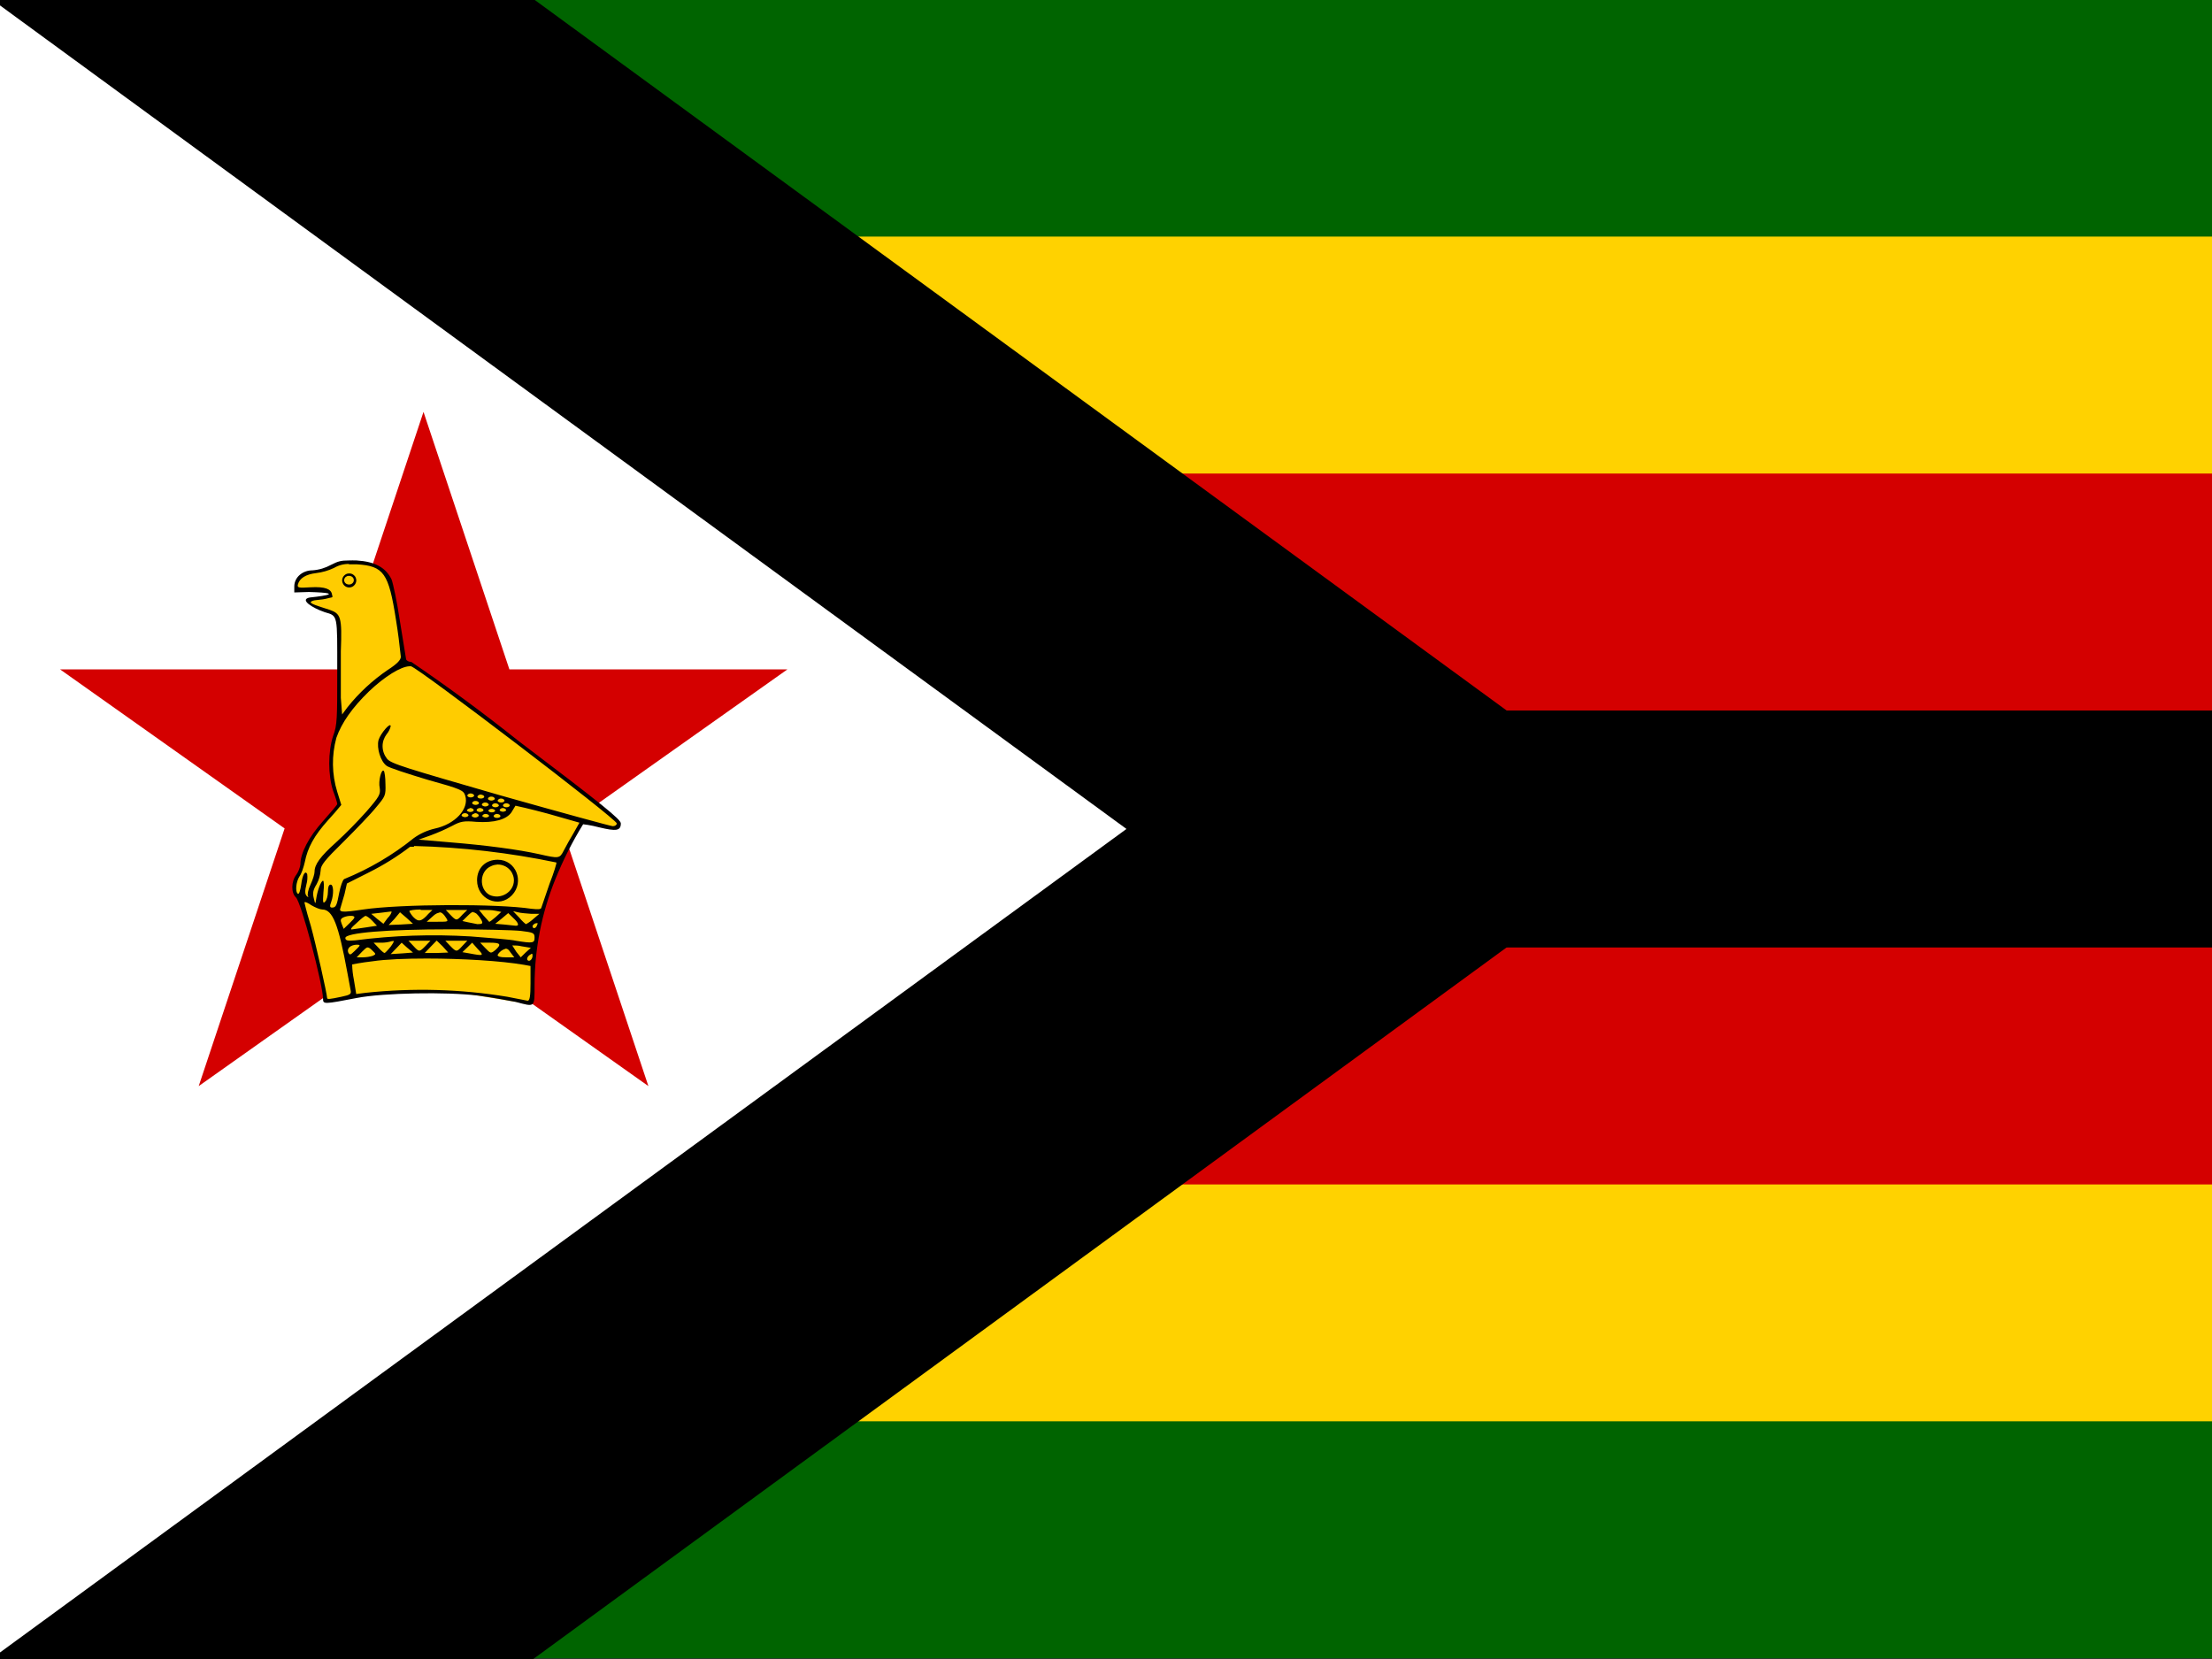
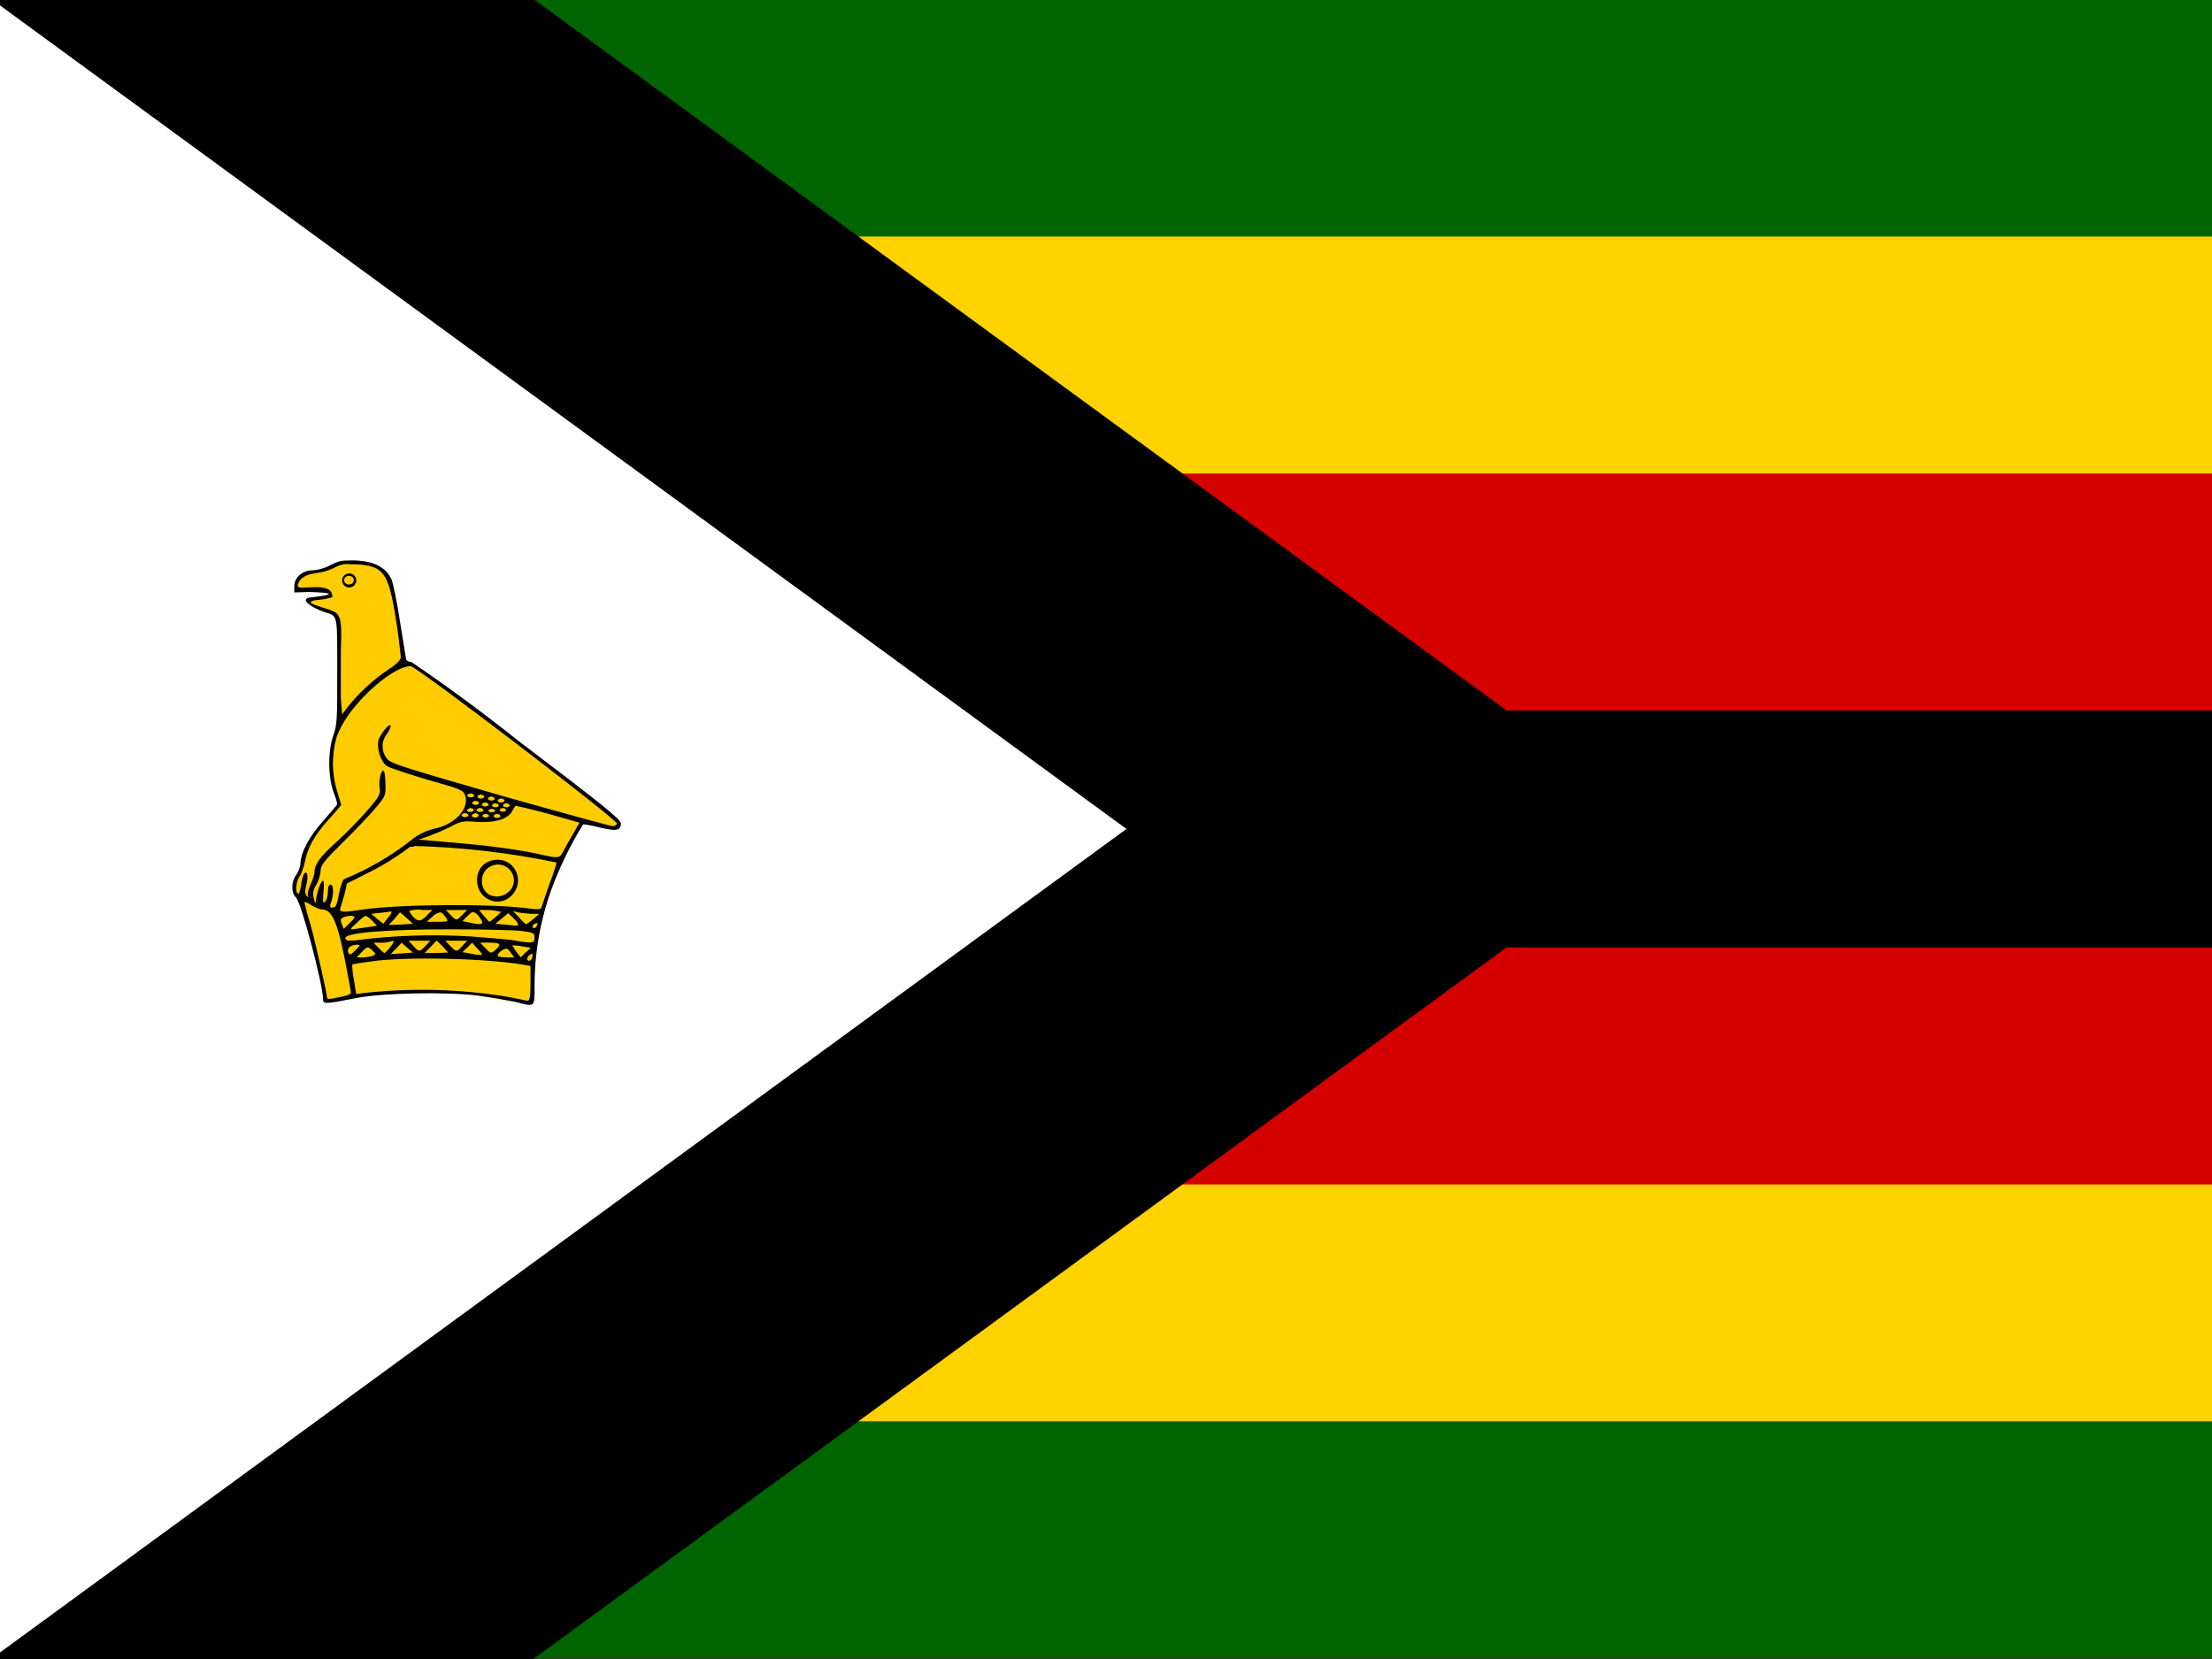
<svg xmlns="http://www.w3.org/2000/svg" width="24" height="18" viewBox="0 0 24 18" fill="none">
  <rect x="0" y="0" width="24" height="18" fill="#333333" stroke="none" />
  <g clip-path="url(#clip0)">
    <path d="M-0.086 -0.004H36.838V17.992H-0.086V-0.004Z" fill="#006400" />
    <path d="M-0.086 2.567H36.838V15.421H-0.086V2.567Z" fill="#FFD200" />
    <path d="M-0.086 5.138H36.838V12.851H-0.086V5.138Z" fill="#D40000" />
    <path d="M-0.086 7.709H36.838V10.28H-0.086V7.709Z" fill="black" />
    <path d="M-0.086 -0.004V17.992L12.222 8.994L-0.086 -0.004Z" fill="black" />
-     <path fill-rule="evenodd" clip-rule="evenodd" d="M-3.558 -6.843L18.105 8.994L-3.558 24.831V-6.843ZM3.386 6.835V11.153L6.339 8.994L3.386 6.835Z" fill="black" />
+     <path fill-rule="evenodd" clip-rule="evenodd" d="M-3.558 -6.843L18.105 8.994L-3.558 24.831V-6.843ZV11.153L6.339 8.994L3.386 6.835Z" fill="black" />
    <path d="M-0.086 -0.004V17.992L12.222 8.994L-0.086 -0.004Z" fill="white" />
-     <path d="M4.595 4.469L7.035 11.784L0.652 7.263H8.543L2.156 11.784L4.595 4.469Z" fill="#D40000" />
    <path d="M3.553 10.867L3.984 10.79L4.78 10.76L5.074 10.785L5.734 10.892L5.782 10.828V10.365L5.861 9.967L5.993 9.564L6.138 9.243L6.323 8.909L6.622 8.981H6.701L6.709 8.926L6.076 8.399L5.417 7.906L4.463 7.212L4.375 7.19L4.274 6.462L4.199 6.243L4.098 6.158L3.909 6.098L3.698 6.106L3.602 6.158L3.399 6.201L3.294 6.218L3.224 6.299L3.215 6.402L3.509 6.411L3.584 6.441L3.575 6.471L3.408 6.492L3.329 6.518L3.421 6.586L3.518 6.621L3.641 6.663L3.668 6.749L3.676 7.855L3.61 8.026L3.588 8.347L3.685 8.733L3.439 9.007L3.298 9.251L3.272 9.401L3.197 9.551L3.188 9.646L3.237 9.748L3.426 10.357L3.523 10.858L3.553 10.867Z" fill="#FFCC00" />
    <path d="M3.782 6.081C3.703 6.081 3.668 6.089 3.593 6.128C3.531 6.162 3.462 6.183 3.391 6.188C3.281 6.188 3.193 6.265 3.193 6.363V6.428L3.351 6.423C3.817 6.436 3.395 6.479 3.36 6.483C3.246 6.505 3.386 6.595 3.523 6.642C3.668 6.685 3.659 6.659 3.659 7.285C3.659 7.795 3.659 7.867 3.615 7.983C3.558 8.154 3.558 8.412 3.615 8.583C3.641 8.651 3.659 8.711 3.659 8.724C3.659 8.733 3.588 8.814 3.505 8.909C3.351 9.08 3.259 9.256 3.259 9.38C3.253 9.42 3.238 9.458 3.215 9.491C3.158 9.564 3.158 9.688 3.21 9.736C3.268 9.787 3.501 10.67 3.505 10.837C3.505 10.897 3.514 10.897 3.87 10.828C4.16 10.772 4.841 10.76 5.189 10.802C5.347 10.824 5.531 10.858 5.597 10.871C5.808 10.927 5.8 10.935 5.8 10.687C5.801 10.295 5.877 9.907 6.024 9.543C6.108 9.335 6.209 9.134 6.327 8.943C6.327 8.943 6.406 8.951 6.503 8.977C6.683 9.02 6.736 9.016 6.736 8.934C6.736 8.891 6.547 8.737 5.619 8.034C5.245 7.736 4.86 7.452 4.463 7.182C4.437 7.182 4.41 7.169 4.406 7.152L4.34 6.745C4.309 6.535 4.265 6.329 4.248 6.286C4.186 6.158 4.068 6.093 3.87 6.081C3.84 6.08 3.811 6.08 3.782 6.081V6.081ZM3.786 6.123H3.874C4.164 6.141 4.217 6.218 4.296 6.723C4.318 6.857 4.335 6.991 4.349 7.126C4.349 7.16 4.309 7.203 4.208 7.268C4.042 7.381 3.894 7.518 3.769 7.675L3.712 7.752L3.698 7.572V7.066C3.712 6.693 3.698 6.659 3.575 6.616C3.474 6.582 3.342 6.548 3.377 6.526C3.421 6.501 3.465 6.518 3.571 6.488C3.615 6.479 3.61 6.483 3.602 6.449C3.593 6.393 3.531 6.363 3.369 6.372C3.237 6.381 3.224 6.376 3.232 6.342C3.25 6.273 3.32 6.231 3.43 6.218C3.497 6.21 3.563 6.191 3.624 6.162C3.673 6.133 3.729 6.118 3.786 6.119V6.123ZM4.441 7.229H4.459C4.534 7.242 6.692 8.887 6.692 8.934C6.692 8.951 6.674 8.964 6.648 8.964C6.63 8.964 6.081 8.814 5.43 8.63C4.393 8.33 4.243 8.287 4.199 8.232C4.169 8.194 4.152 8.148 4.151 8.099C4.15 8.051 4.166 8.005 4.195 7.966C4.216 7.941 4.231 7.912 4.239 7.88C4.239 7.829 4.129 7.957 4.107 8.03C4.085 8.116 4.129 8.262 4.195 8.309C4.221 8.33 4.419 8.394 4.635 8.459C5.004 8.562 5.03 8.574 5.048 8.634C5.092 8.776 4.938 8.943 4.718 8.99C4.636 9.009 4.558 9.044 4.49 9.093C4.262 9.277 4.007 9.427 3.734 9.538C3.716 9.551 3.694 9.62 3.681 9.684C3.654 9.826 3.646 9.847 3.602 9.847C3.58 9.847 3.575 9.834 3.593 9.787C3.624 9.701 3.619 9.598 3.588 9.598C3.566 9.598 3.558 9.628 3.558 9.676C3.558 9.718 3.544 9.77 3.527 9.783C3.505 9.808 3.501 9.791 3.509 9.684C3.518 9.611 3.514 9.556 3.505 9.556C3.483 9.556 3.443 9.663 3.43 9.757C3.421 9.813 3.421 9.813 3.404 9.744C3.391 9.693 3.395 9.658 3.435 9.594C3.46 9.548 3.475 9.497 3.479 9.444C3.479 9.388 3.523 9.333 3.729 9.131C3.861 8.999 4.024 8.831 4.081 8.759C4.182 8.639 4.186 8.63 4.182 8.506C4.182 8.437 4.173 8.373 4.164 8.364C4.138 8.339 4.103 8.476 4.12 8.549C4.129 8.617 4.12 8.639 3.975 8.806C3.871 8.922 3.761 9.034 3.646 9.14C3.474 9.294 3.413 9.38 3.413 9.457C3.413 9.483 3.395 9.543 3.369 9.598C3.342 9.654 3.333 9.71 3.342 9.723C3.351 9.736 3.342 9.736 3.329 9.723C3.307 9.701 3.307 9.667 3.325 9.594C3.335 9.558 3.338 9.52 3.333 9.483C3.312 9.44 3.281 9.491 3.268 9.598C3.259 9.658 3.246 9.706 3.232 9.697C3.202 9.68 3.21 9.568 3.25 9.508C3.272 9.478 3.294 9.41 3.307 9.354C3.338 9.196 3.408 9.067 3.562 8.896C3.611 8.843 3.658 8.789 3.703 8.733L3.659 8.591C3.6 8.4 3.597 8.197 3.65 8.004C3.707 7.842 3.821 7.679 4.002 7.503C4.177 7.336 4.349 7.233 4.441 7.229V7.229ZM5.101 8.609C5.106 8.608 5.112 8.609 5.117 8.61C5.122 8.611 5.127 8.613 5.131 8.615C5.136 8.618 5.139 8.62 5.141 8.624C5.143 8.627 5.145 8.631 5.145 8.634C5.142 8.639 5.137 8.644 5.13 8.647C5.123 8.65 5.115 8.652 5.107 8.652C5.099 8.652 5.091 8.65 5.084 8.647C5.078 8.644 5.073 8.639 5.07 8.634C5.07 8.628 5.073 8.623 5.078 8.618C5.084 8.613 5.092 8.61 5.101 8.609V8.609ZM5.21 8.621C5.216 8.621 5.222 8.621 5.227 8.623C5.232 8.624 5.237 8.626 5.241 8.628C5.245 8.63 5.249 8.633 5.251 8.637C5.253 8.64 5.254 8.644 5.254 8.647C5.252 8.652 5.247 8.657 5.24 8.66C5.233 8.663 5.225 8.664 5.217 8.664C5.209 8.664 5.201 8.663 5.194 8.66C5.187 8.657 5.182 8.652 5.18 8.647C5.179 8.641 5.182 8.635 5.188 8.631C5.194 8.626 5.202 8.623 5.21 8.621V8.621ZM5.325 8.643C5.33 8.643 5.336 8.643 5.341 8.644C5.347 8.645 5.351 8.647 5.356 8.649C5.36 8.652 5.363 8.655 5.365 8.658C5.368 8.661 5.369 8.665 5.369 8.669C5.366 8.674 5.361 8.678 5.354 8.681C5.348 8.684 5.34 8.686 5.331 8.686C5.323 8.686 5.315 8.684 5.308 8.681C5.302 8.678 5.297 8.674 5.294 8.669C5.294 8.663 5.297 8.657 5.302 8.652C5.308 8.648 5.316 8.644 5.325 8.643V8.643ZM5.43 8.664C5.436 8.664 5.441 8.664 5.447 8.665C5.452 8.667 5.457 8.668 5.461 8.671C5.465 8.673 5.469 8.676 5.471 8.68C5.473 8.683 5.474 8.686 5.474 8.69C5.472 8.695 5.466 8.699 5.46 8.703C5.453 8.706 5.445 8.707 5.437 8.707C5.429 8.707 5.421 8.706 5.414 8.703C5.407 8.699 5.402 8.695 5.399 8.69C5.399 8.684 5.402 8.678 5.408 8.674C5.413 8.669 5.421 8.666 5.43 8.664ZM5.153 8.69C5.159 8.69 5.165 8.69 5.17 8.691C5.175 8.692 5.18 8.694 5.184 8.696C5.188 8.699 5.192 8.702 5.194 8.705C5.196 8.709 5.197 8.712 5.197 8.716C5.195 8.721 5.19 8.725 5.183 8.728C5.176 8.731 5.168 8.733 5.16 8.733C5.152 8.733 5.144 8.731 5.137 8.728C5.13 8.725 5.125 8.721 5.123 8.716C5.122 8.71 5.125 8.704 5.131 8.699C5.136 8.695 5.144 8.691 5.153 8.69ZM5.259 8.707C5.264 8.707 5.27 8.707 5.275 8.708C5.281 8.709 5.286 8.711 5.29 8.714C5.294 8.716 5.297 8.719 5.299 8.722C5.302 8.726 5.303 8.729 5.303 8.733C5.3 8.738 5.295 8.742 5.288 8.745C5.282 8.748 5.274 8.75 5.265 8.75C5.257 8.75 5.249 8.748 5.243 8.745C5.236 8.742 5.231 8.738 5.228 8.733C5.228 8.727 5.231 8.721 5.236 8.716C5.242 8.712 5.25 8.709 5.259 8.707V8.707ZM5.487 8.716C5.493 8.715 5.499 8.716 5.504 8.717C5.509 8.718 5.514 8.72 5.518 8.722C5.522 8.725 5.526 8.728 5.528 8.731C5.53 8.734 5.531 8.738 5.531 8.741C5.529 8.747 5.524 8.751 5.517 8.754C5.51 8.757 5.502 8.759 5.494 8.759C5.486 8.759 5.478 8.757 5.471 8.754C5.464 8.751 5.459 8.747 5.457 8.741C5.456 8.736 5.459 8.73 5.465 8.725C5.471 8.72 5.479 8.717 5.487 8.716ZM5.369 8.716C5.374 8.715 5.38 8.716 5.385 8.717C5.391 8.718 5.395 8.72 5.4 8.722C5.404 8.725 5.407 8.728 5.409 8.731C5.412 8.734 5.413 8.738 5.413 8.741C5.41 8.747 5.405 8.751 5.398 8.754C5.392 8.757 5.384 8.759 5.375 8.759C5.367 8.759 5.359 8.757 5.352 8.754C5.346 8.751 5.341 8.747 5.338 8.741C5.338 8.736 5.341 8.73 5.346 8.725C5.352 8.72 5.36 8.717 5.369 8.716V8.716ZM5.589 8.741C5.593 8.741 5.751 8.776 5.94 8.827L6.287 8.926L6.222 9.041C6.185 9.103 6.149 9.166 6.116 9.23C6.072 9.316 6.063 9.316 5.852 9.268C5.624 9.217 5.263 9.17 4.894 9.14L4.542 9.11L4.674 9.063C4.754 9.033 4.832 8.999 4.907 8.96C4.995 8.913 5.03 8.904 5.167 8.917C5.364 8.93 5.496 8.891 5.549 8.814L5.593 8.741H5.589ZM5.202 8.767C5.207 8.767 5.213 8.767 5.218 8.768C5.223 8.769 5.228 8.771 5.233 8.774C5.237 8.776 5.24 8.779 5.242 8.782C5.245 8.786 5.246 8.789 5.246 8.793C5.243 8.798 5.238 8.802 5.231 8.805C5.225 8.808 5.216 8.81 5.208 8.81C5.2 8.81 5.192 8.808 5.185 8.805C5.179 8.802 5.174 8.798 5.171 8.793C5.171 8.787 5.174 8.781 5.179 8.776C5.185 8.772 5.193 8.768 5.202 8.767V8.767ZM5.448 8.767C5.453 8.767 5.459 8.767 5.464 8.768C5.47 8.769 5.475 8.771 5.479 8.774C5.483 8.776 5.486 8.779 5.488 8.782C5.491 8.786 5.492 8.789 5.492 8.793C5.488 8.797 5.483 8.801 5.477 8.803C5.471 8.806 5.464 8.807 5.457 8.807C5.449 8.807 5.442 8.806 5.436 8.803C5.43 8.801 5.425 8.797 5.421 8.793C5.421 8.787 5.424 8.781 5.43 8.776C5.435 8.772 5.443 8.768 5.452 8.767H5.448ZM5.096 8.767C5.102 8.767 5.107 8.767 5.113 8.768C5.118 8.769 5.123 8.771 5.127 8.774C5.131 8.776 5.135 8.779 5.137 8.782C5.139 8.786 5.14 8.789 5.14 8.793C5.137 8.798 5.132 8.802 5.126 8.805C5.119 8.808 5.111 8.81 5.103 8.81C5.095 8.81 5.087 8.808 5.08 8.805C5.073 8.802 5.068 8.798 5.065 8.793C5.067 8.788 5.07 8.783 5.076 8.779C5.081 8.775 5.088 8.773 5.096 8.771V8.767ZM5.329 8.776C5.339 8.775 5.35 8.777 5.358 8.781C5.366 8.785 5.372 8.791 5.373 8.797C5.37 8.802 5.365 8.807 5.359 8.81C5.352 8.813 5.344 8.814 5.336 8.814C5.328 8.814 5.32 8.813 5.313 8.81C5.306 8.807 5.301 8.802 5.298 8.797C5.3 8.792 5.303 8.787 5.309 8.783C5.314 8.78 5.321 8.777 5.329 8.776ZM5.039 8.823C5.045 8.822 5.05 8.823 5.056 8.824C5.061 8.825 5.066 8.827 5.07 8.829C5.074 8.832 5.077 8.835 5.08 8.838C5.082 8.841 5.083 8.845 5.083 8.849C5.08 8.854 5.075 8.858 5.069 8.861C5.062 8.864 5.054 8.866 5.046 8.866C5.037 8.866 5.029 8.864 5.023 8.861C5.016 8.858 5.011 8.854 5.008 8.849C5.008 8.843 5.011 8.837 5.017 8.832C5.022 8.827 5.03 8.824 5.039 8.823V8.823ZM5.149 8.823C5.155 8.822 5.161 8.823 5.167 8.824C5.173 8.826 5.178 8.828 5.183 8.831C5.187 8.834 5.19 8.837 5.192 8.841C5.194 8.845 5.194 8.849 5.193 8.853C5.19 8.858 5.185 8.862 5.178 8.865C5.172 8.868 5.164 8.87 5.156 8.87C5.147 8.87 5.139 8.868 5.133 8.865C5.126 8.862 5.121 8.858 5.118 8.853C5.118 8.847 5.121 8.841 5.126 8.836C5.132 8.832 5.14 8.828 5.149 8.827V8.823ZM5.263 8.831C5.273 8.831 5.284 8.832 5.292 8.836C5.3 8.84 5.306 8.846 5.307 8.853C5.304 8.858 5.299 8.862 5.293 8.865C5.286 8.868 5.278 8.87 5.27 8.87C5.262 8.87 5.254 8.868 5.247 8.865C5.24 8.862 5.235 8.858 5.232 8.853C5.234 8.848 5.237 8.843 5.243 8.839C5.248 8.835 5.255 8.833 5.263 8.831ZM5.386 8.831C5.392 8.831 5.397 8.831 5.403 8.833C5.408 8.834 5.413 8.835 5.417 8.838C5.421 8.84 5.425 8.843 5.427 8.847C5.429 8.85 5.43 8.854 5.43 8.857C5.428 8.862 5.423 8.867 5.416 8.87C5.409 8.873 5.401 8.874 5.393 8.874C5.385 8.874 5.377 8.873 5.37 8.87C5.363 8.867 5.358 8.862 5.356 8.857C5.355 8.851 5.358 8.845 5.364 8.841C5.369 8.836 5.377 8.833 5.386 8.831V8.831ZM4.494 9.179C5.013 9.192 5.529 9.252 6.037 9.358C6.041 9.363 6.011 9.466 5.962 9.59L5.874 9.847C5.87 9.868 5.839 9.868 5.764 9.86C5.399 9.804 4.345 9.808 3.94 9.868C3.707 9.903 3.676 9.898 3.694 9.851L3.738 9.701L3.764 9.586L4.002 9.466C4.16 9.387 4.31 9.294 4.45 9.187H4.49L4.494 9.179ZM3.307 9.787C3.32 9.787 3.347 9.8 3.377 9.821C3.421 9.847 3.474 9.868 3.496 9.868C3.61 9.868 3.672 10.027 3.769 10.554L3.804 10.742C3.813 10.785 3.804 10.794 3.703 10.815C3.58 10.841 3.549 10.845 3.549 10.828C3.549 10.785 3.426 10.241 3.373 10.048C3.347 9.963 3.323 9.878 3.303 9.791C3.303 9.791 3.304 9.791 3.305 9.791C3.306 9.791 3.306 9.791 3.307 9.791V9.787ZM4.564 9.873H4.692L4.648 9.915C4.573 10.001 4.538 10.005 4.485 9.95C4.467 9.931 4.452 9.909 4.441 9.886C4.441 9.877 4.498 9.868 4.564 9.868V9.873ZM4.832 9.873H5.07L5.017 9.924C4.956 9.993 4.951 9.993 4.885 9.924L4.832 9.868V9.873ZM5.193 9.873H5.25C5.281 9.873 5.338 9.873 5.373 9.881L5.439 9.894L5.378 9.95C5.342 9.98 5.312 10.005 5.307 10.001L5.246 9.933L5.193 9.868V9.873ZM5.567 9.886L5.619 9.898C5.65 9.907 5.716 9.911 5.764 9.915H5.852L5.786 9.971C5.762 9.993 5.736 10.012 5.707 10.027C5.703 10.027 5.663 9.993 5.632 9.954L5.567 9.886V9.886ZM4.239 9.89H4.248C4.252 9.898 4.235 9.933 4.204 9.963L4.16 10.023L4.094 9.971L4.028 9.915L4.134 9.903L4.239 9.89V9.89ZM4.34 9.898L4.41 9.958L4.481 10.023L4.349 10.031L4.217 10.036L4.279 9.971L4.34 9.898ZM5.131 9.898C5.145 9.898 5.153 9.903 5.167 9.911C5.19 9.932 5.209 9.957 5.224 9.984C5.241 10.018 5.237 10.027 5.18 10.027L5.07 10.005L5.017 9.993L5.074 9.937C5.101 9.911 5.118 9.894 5.136 9.894L5.131 9.898ZM4.767 9.898C4.788 9.898 4.81 9.911 4.837 9.954C4.868 10.001 4.868 10.001 4.749 10.001H4.63L4.692 9.945C4.723 9.915 4.749 9.903 4.767 9.903V9.898ZM5.514 9.907L5.567 9.958C5.628 10.014 5.637 10.048 5.593 10.044L5.47 10.031L5.373 10.023L5.443 9.967L5.514 9.907V9.907ZM3.966 9.937C3.975 9.937 4.01 9.958 4.037 9.988L4.09 10.044L3.98 10.061L3.826 10.083C3.795 10.091 3.804 10.07 3.87 10.014C3.914 9.971 3.958 9.937 3.966 9.937ZM3.804 9.937H3.821C3.857 9.945 3.857 9.954 3.795 10.014L3.729 10.078L3.707 10.023C3.69 9.98 3.694 9.967 3.734 9.95C3.756 9.942 3.78 9.937 3.804 9.937V9.937ZM5.826 10.014C5.835 10.014 5.835 10.023 5.826 10.04C5.817 10.074 5.778 10.083 5.778 10.048C5.778 10.04 5.791 10.027 5.808 10.018H5.821L5.826 10.014ZM4.885 10.083C5.224 10.083 5.567 10.091 5.65 10.1C5.786 10.117 5.8 10.121 5.8 10.173C5.8 10.233 5.782 10.237 5.597 10.207C5.545 10.194 5.32 10.177 5.105 10.16C4.687 10.135 4.267 10.149 3.852 10.203C3.769 10.211 3.747 10.203 3.747 10.177C3.747 10.121 4.195 10.083 4.885 10.083V10.083ZM4.432 10.207H4.67L4.617 10.263C4.551 10.331 4.547 10.331 4.485 10.263L4.432 10.207ZM4.74 10.207L4.802 10.267L4.863 10.335L4.736 10.34H4.608L4.674 10.271L4.736 10.207H4.74ZM4.832 10.207H5.07L5.017 10.263C4.956 10.331 4.951 10.331 4.885 10.263L4.832 10.207ZM4.27 10.207C4.279 10.207 4.27 10.228 4.239 10.271C4.208 10.31 4.177 10.34 4.173 10.34C4.164 10.34 4.134 10.314 4.107 10.284L4.054 10.228H4.134C4.174 10.229 4.214 10.223 4.252 10.211C4.258 10.21 4.264 10.21 4.27 10.211V10.207ZM4.358 10.228L4.415 10.28L4.481 10.335L4.367 10.344L4.239 10.352L4.301 10.288L4.358 10.228V10.228ZM5.123 10.228L5.184 10.297C5.254 10.37 5.25 10.374 5.092 10.344L5.017 10.331L5.07 10.28L5.123 10.228V10.228ZM5.21 10.228H5.316C5.43 10.228 5.443 10.245 5.378 10.305C5.325 10.348 5.325 10.348 5.263 10.284L5.21 10.228V10.228ZM3.865 10.25C3.918 10.25 3.914 10.254 3.848 10.318C3.799 10.365 3.795 10.365 3.777 10.331C3.764 10.288 3.804 10.254 3.865 10.25ZM5.571 10.258C5.589 10.258 5.624 10.258 5.659 10.267L5.76 10.284L5.703 10.335L5.65 10.387L5.602 10.327L5.558 10.258H5.571V10.258ZM3.988 10.28C4.002 10.28 4.015 10.288 4.037 10.31C4.081 10.352 4.081 10.352 4.046 10.37C4.012 10.381 3.976 10.386 3.94 10.387H3.87L3.927 10.327C3.958 10.297 3.971 10.284 3.984 10.28H3.988ZM5.487 10.293C5.505 10.293 5.518 10.301 5.54 10.335L5.58 10.387H5.487C5.426 10.387 5.399 10.378 5.399 10.361C5.408 10.344 5.43 10.318 5.457 10.305L5.487 10.293V10.293ZM5.769 10.348C5.778 10.348 5.778 10.357 5.778 10.37C5.778 10.412 5.738 10.443 5.72 10.412C5.716 10.4 5.725 10.378 5.742 10.365L5.769 10.348V10.348ZM4.63 10.4C5.013 10.4 5.435 10.425 5.685 10.468L5.756 10.481V10.67C5.756 10.811 5.747 10.858 5.725 10.858L5.505 10.815C4.997 10.731 4.479 10.717 3.966 10.772L3.865 10.785L3.839 10.627C3.828 10.573 3.822 10.519 3.821 10.464C3.821 10.464 3.923 10.443 4.041 10.43C4.186 10.408 4.402 10.4 4.63 10.4V10.4Z" fill="black" />
    <path d="M5.4 9.328C5.268 9.328 5.176 9.418 5.176 9.551C5.176 9.757 5.413 9.86 5.554 9.714C5.694 9.568 5.598 9.328 5.4 9.328V9.328ZM5.4 9.38C5.423 9.38 5.446 9.384 5.467 9.393C5.489 9.401 5.508 9.414 5.524 9.43C5.541 9.446 5.554 9.465 5.562 9.486C5.571 9.506 5.576 9.529 5.576 9.551C5.576 9.68 5.431 9.765 5.312 9.71C5.193 9.645 5.202 9.448 5.33 9.397C5.35 9.387 5.373 9.382 5.396 9.38H5.4Z" fill="black" />
    <path d="M3.782 6.222C3.764 6.223 3.747 6.231 3.734 6.245C3.721 6.258 3.713 6.276 3.712 6.295C3.712 6.316 3.72 6.336 3.734 6.351C3.749 6.366 3.768 6.374 3.789 6.374C3.809 6.374 3.829 6.366 3.843 6.351C3.858 6.336 3.866 6.316 3.866 6.295C3.865 6.284 3.863 6.274 3.858 6.264C3.854 6.255 3.847 6.246 3.839 6.24C3.832 6.233 3.822 6.228 3.813 6.225C3.803 6.222 3.792 6.221 3.782 6.222V6.222ZM3.787 6.248C3.801 6.248 3.814 6.253 3.824 6.261C3.834 6.27 3.839 6.282 3.839 6.295C3.839 6.307 3.834 6.319 3.824 6.328C3.814 6.337 3.801 6.342 3.787 6.342C3.773 6.342 3.759 6.337 3.749 6.328C3.739 6.319 3.734 6.307 3.734 6.295C3.734 6.289 3.735 6.282 3.738 6.277C3.741 6.271 3.744 6.266 3.749 6.261C3.754 6.257 3.76 6.254 3.766 6.251C3.773 6.249 3.78 6.248 3.787 6.248Z" fill="black" />
  </g>
  <defs>
    <clipPath id="clip0">
      <rect width="24" height="18" fill="white" />
    </clipPath>
  </defs>
</svg>